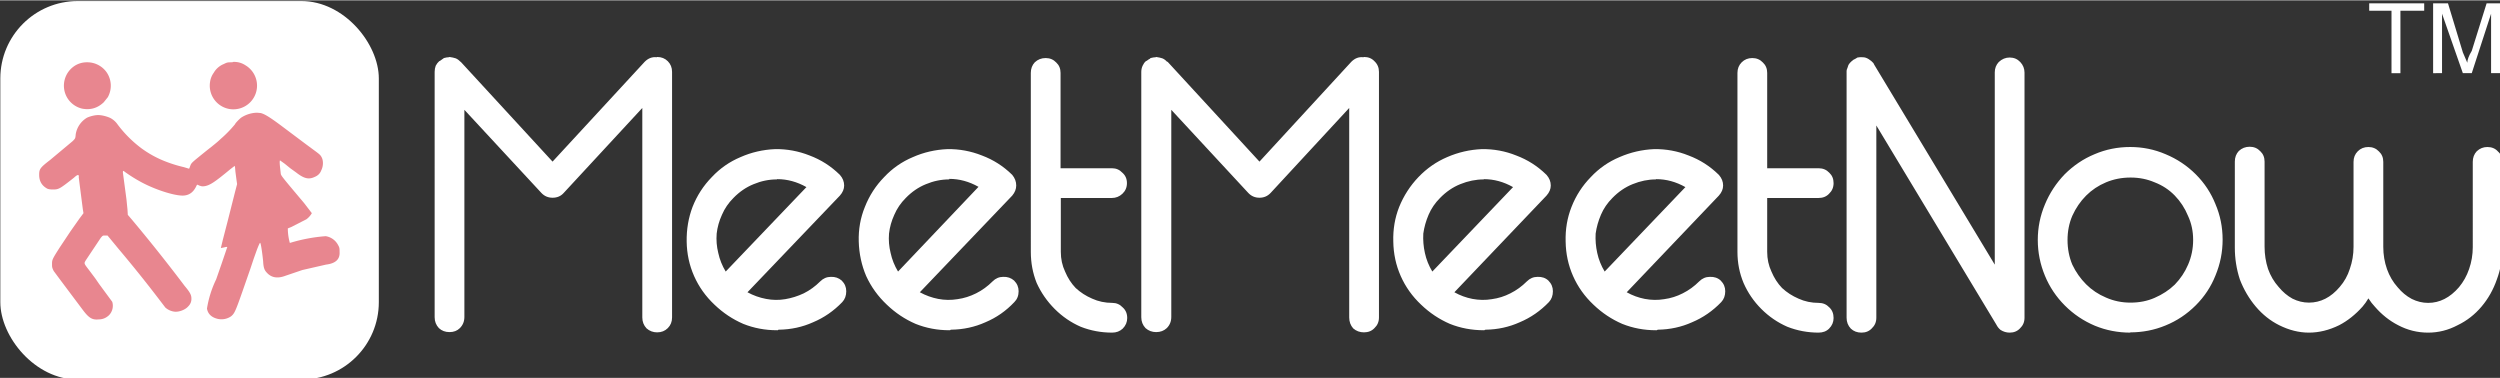
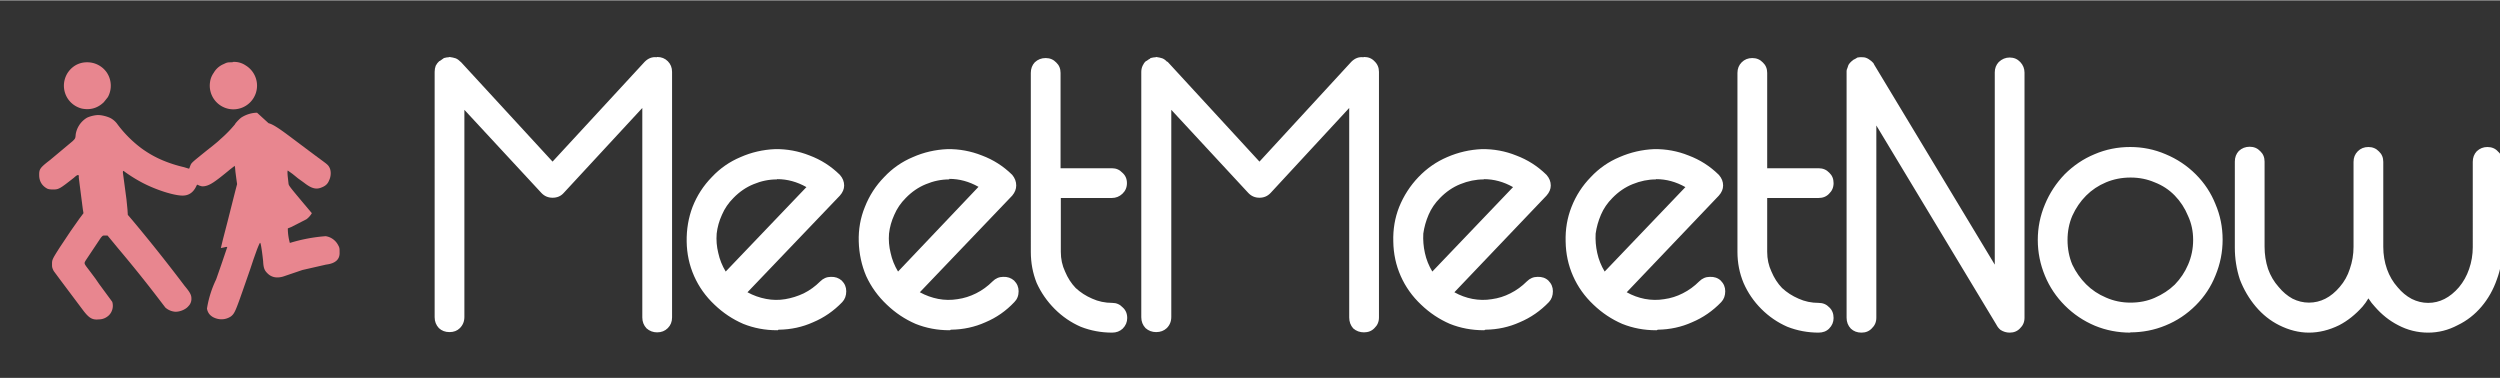
<svg xmlns="http://www.w3.org/2000/svg" width="635.9" height="96.2" viewBox="0 0 168.2 25.4">
  <rect x="0" y="0" width="168.2" height="25.4" fill="#333333" stroke="none" />
  <defs>
    <clipPath id="a" clipPathUnits="userSpaceOnUse">
      <path fill="#888" stroke-width="0" d="M-171.7-168.8h89.2V-92h-89.2z" />
    </clipPath>
  </defs>
  <g transform="translate(.5 1.3)scale(.184)">
-     <rect width="138.4" height="138.4" x="-2.6" y="-6.8" fill="#e8868f" ry="28.3" style="fill:#fff;fill-opacity:1" />
    <g aria-label="meetmeetnow" style="fill:#fff;fill-opacity:1">
      <g stroke-width="0" aria-label="MeetMeetNow" clip-path="url(#a)" font-family="'MV Boli'" font-size="202.7" font-weight="700" letter-spacing="-7.8" style="fill:#e8868f;fill-opacity:1" text-anchor="middle" transform="translate(224 223.9)scale(1.237)" word-spacing="0">
        <g aria-label="MeetMeetNow" font-size="105.9" letter-spacing="-4.1" style="line-height:1;-inkscape-font-specification:&quot;MV Boli Bold&quot;;font-variant-ligatures:normal;font-variant-caps:normal;font-variant-numeric:normal;font-feature-settings:normal;text-align:center;fill:#e8868f;fill-opacity:1">
          <path d="M-157.6-168.4q-1.7 0-3.2.8a7 7 0 0 0-2.6 9.7 7 7 0 0 0 4.4 3.2q3.7.7 6.4-1.9l1.2-1.5a7 7 0 0 0-.4-7.4 7 7 0 0 0-5.7-2.9zm3.3 15.6c-1 0-2.5.4-3.3.8a7 7 0 0 0-3.3 4.9c-.1 1.2-.1 1.2-.9 2l-6.7 5.6c-3 2.3-3.2 2.7-3.2 4.4q0 2.7 2.3 4 .5.3 1.8.3c1.7 0 2-.2 6.2-3.5q1.6-1.5 1.4-.1l.3 2.4.9 7 .2 1.2-1.2 1.6-2.6 3.7-3.2 4.8c-2.3 3.6-2.3 3.7-2.3 5 0 .8 0 1 .5 2l2 2.7 4.2 5.6 2.4 3.2c1.8 2.4 2.8 3 4.7 2.8q1.7 0 3-1.2a4 4 0 0 0 1-4l-3.9-5.3-1.1-1.6-1.8-2.4c-1.6-2.1-1.6-2-1-3l4.4-6.6c.6-.7.6-.7 1.3-.7h.7l3.3 4a393 393 0 0 1 12.5 15.6l1.3 1.7a5 5 0 0 0 2.6 1.2c1.3.2 3.3-.5 4.2-1.6a3 3 0 0 0 .9-2.3c0-1-.4-1.8-2-3.7a488 488 0 0 0-15.6-19.6l-1.2-1.4-.1-1.6-.3-3-1-7.5q-.2-1.3.4-.7a44 44 0 0 0 5.3 3.3c4 2.1 9.3 3.8 11.9 3.8q2.7 0 4-2.7l.4-.8.6.4.2.2q-.6-1.1-.2-.6-.8-1.7-.4-1l.2.2v-.1l-.4-.7-.1-.1-.6-.9v.1l-.5-1.2v-.3l-.5-.2-2.3-.7a39 39 0 0 1-6-1.9 31 31 0 0 1-6.6-3.7 35 35 0 0 1-7-7 6 6 0 0 0-2.1-1.9c-1-.5-2.6-.9-3.6-.9zm29.4 18.7.4.3zm16.3 27-.2.1zm12.5.4-.3.2h.5z" style="fill:#e8868f;fill-opacity:1" />
-           <path d="M-114.5-168.4c-1.5 0-1.6 0-2.6.5a6 6 0 0 0-3 2.6 6 6 0 0 0-1.1 2.8 7 7 0 0 0 5.7 7.9 7 7 0 0 0 6.2-2 7 7 0 0 0-1.4-10.9 6 6 0 0 0-3.8-1zm7.2 14.9a9 9 0 0 0-4.6 1.4c-.6.4-1.9 1.8-1.9 2a36 36 0 0 1-4.3 4.4c-1 1-3.1 2.6-4.6 3.8-3.7 3-4 3.2-4.3 4l-.3.8v.1h-.1v.2l-.1.1v.2h-.1v.2l-.1.1v1.4l.1.1v.1h.1v.2h.1v.1h.1v.1h.1v.1h.1v.2h.1v.1h.1v.1h.1v.1l.1.1h.2v.1h.1v.1l.1.1.6.4q.4.5 1.3.8c.7.3 1 .3 1.7.2 1.5-.3 2.8-1.1 7.5-5l1.3-1 .1.5.1 1.2.3 2.3.2 1.4-.6 2.3-2.2 8.7-1.4 5.4-.6 2.5 1-.2q.7-.2.9-.1l-1.7 5-1.6 4.6a31 31 0 0 0-2.7 8.6q.4 2.3 3 3a5 5 0 0 0 4.1-.7c1-.8 1.3-1.4 3.4-7.4l2.3-6.6 1-3 1-2.8c.8-2 .9-2.1 1-1.8.2.4.6 3.3.8 5.3.1 2 .4 2.7 1.2 3.5q2 2.1 5.4.8l5-1.7 7-1.6q4.2-.5 4-3.7c0-1 0-1.3-.4-2A5 5 0 0 0-87-117a48 48 0 0 0-10.6 2 16 16 0 0 1-.6-4.3l1-.4 4.5-2.3a6 6 0 0 0 1.6-1.8l-2.3-3c-7-8.3-6.8-8.1-6.9-8.8l-.2-1.8q-.2-1.9 0-2l1.4 1 1.6 1.3 1.8 1.3c2.3 1.8 3.7 2.1 5.4 1.3q1.5-.6 2-2c.6-1.2.6-2.7.2-3.6s-.7-1.1-2.6-2.5l-2.3-1.7-6.8-5.1c-4-3-5.3-3.7-6.4-4zm-19.4 20.8" style="fill:#e8868f;fill-opacity:1" />
+           <path d="M-114.5-168.4c-1.5 0-1.6 0-2.6.5a6 6 0 0 0-3 2.6 6 6 0 0 0-1.1 2.8 7 7 0 0 0 5.7 7.9 7 7 0 0 0 6.2-2 7 7 0 0 0-1.4-10.9 6 6 0 0 0-3.8-1zm7.2 14.9a9 9 0 0 0-4.6 1.4c-.6.4-1.9 1.8-1.9 2a36 36 0 0 1-4.3 4.4c-1 1-3.1 2.6-4.6 3.8-3.7 3-4 3.2-4.3 4l-.3.8v.1h-.1v.2l-.1.1v.2h-.1v.2l-.1.1v1.4l.1.1v.1h.1v.2h.1v.1h.1v.1h.1v.1h.1v.2h.1v.1h.1v.1h.1v.1l.1.1h.2v.1h.1v.1l.1.1.6.4q.4.5 1.3.8c.7.3 1 .3 1.7.2 1.5-.3 2.8-1.1 7.5-5l1.3-1 .1.5.1 1.2.3 2.3.2 1.4-.6 2.3-2.2 8.7-1.4 5.4-.6 2.5 1-.2q.7-.2.9-.1l-1.7 5-1.6 4.6a31 31 0 0 0-2.7 8.6q.4 2.3 3 3a5 5 0 0 0 4.1-.7c1-.8 1.3-1.4 3.4-7.4l2.3-6.6 1-3 1-2.8c.8-2 .9-2.1 1-1.8.2.4.6 3.3.8 5.3.1 2 .4 2.7 1.2 3.5q2 2.1 5.4.8l5-1.7 7-1.6q4.2-.5 4-3.7c0-1 0-1.3-.4-2A5 5 0 0 0-87-117a48 48 0 0 0-10.6 2 16 16 0 0 1-.6-4.3l1-.4 4.5-2.3a6 6 0 0 0 1.6-1.8c-7-8.3-6.8-8.1-6.9-8.8l-.2-1.8q-.2-1.9 0-2l1.4 1 1.6 1.3 1.8 1.3c2.3 1.8 3.7 2.1 5.4 1.3q1.5-.6 2-2c.6-1.2.6-2.7.2-3.6s-.7-1.1-2.6-2.5l-2.3-1.7-6.8-5.1c-4-3-5.3-3.7-6.4-4zm-19.4 20.8" style="fill:#e8868f;fill-opacity:1" />
        </g>
      </g>
    </g>
    <g aria-label="meet meet now .com" style="font-size:131.52px;line-height:1.25;font-family:Forma;-inkscape-font-specification:Forma;fill:#fff;stroke-width:1.761">
      <g aria-label="MeetMeetNow.com" style="font-size:147.992px;stroke-width:3.491">
        <path d="M242 105.5q-2.3 0-4-1.5-1.6-1.7-1.6-4.1V21l-29.6 32q-1.6 1.8-4.2 1.8-2.5 0-4.2-1.8l-29-31.3v78q0 2.5-1.7 4.2-1.5 1.5-3.9 1.5t-4-1.5q-1.6-1.7-1.6-4.1V7.4q0-1.2.4-2.3.6-1.1 1.3-1.7l.4-.2.7-.5.7-.5q1.1-.3 1.8-.3l.3-.1q1.4.2 2.3.5 1 .4 1.8 1.3h.1l34.6 37.6 34.7-37.6q2-2 4.5-1.7l.2-.1q2.4 0 4 1.6t1.6 4v92.5q0 2.4-1.6 4t-4 1.6m45.1-.8q-6.7 0-12.7-2.4-6-2.6-10.8-7.2-5-4.7-7.7-10.8t-2.8-13 2.2-13q2.5-6.4 7.3-11.3 4.6-4.9 10.8-7.5 6.1-2.7 13-3 6.7-.1 13 2.4 6.4 2.4 11.3 7.2l.1.1q1.6 1.8 1.6 4 0 2-1.6 3.8L276 90.4q3.3 1.8 7 2.5 3.6.7 7.2.1t7-2.2q3.4-1.7 6.2-4.5 1.7-1.7 4-1.7 2.4-.1 4.1 1.4 1.7 1.7 1.7 4 0 2.5-1.5 4.1-4.8 5-11 7.6-6 2.7-12.9 2.8-.3 0-.4.2zm0-56.8q-4.5 0-8.8 1.8-4.2 1.7-7.6 5.2-2.8 2.8-4.3 6.3-1.6 3.5-2 7.1-.3 3.7.6 7.3.8 3.7 2.8 7l30.4-31.8q-5.3-3-11-3zm64.9 56.8q-6.7 0-12.7-2.4-6-2.6-10.8-7.2-5-4.7-7.8-10.8-2.6-6.1-2.8-13t2.3-13q2.5-6.4 7.3-11.3 4.6-4.9 10.8-7.5 6.1-2.7 13-3 6.7-.1 13 2.4 6.4 2.4 11.3 7.2l.1.1q1.5 1.8 1.5 4 0 2-1.5 3.8l-34.8 36.4q3.3 1.8 6.9 2.5t7.3.1q3.6-.5 7-2.2t6.2-4.5q1.7-1.7 4-1.7 2.4-.1 4.1 1.4 1.7 1.7 1.7 4 0 2.5-1.6 4.1-4.7 5-10.9 7.6-6 2.7-12.9 2.8-.3 0-.4.2zm0-56.8q-4.5 0-8.8 1.8-4.2 1.7-7.6 5.2-2.8 2.8-4.3 6.3-1.6 3.5-2 7.1-.3 3.7.6 7.3.8 3.7 2.8 7L363 50.7q-5.3-3-11-3zm61.3 57.7q-6.2 0-11.8-2.2-5.5-2.4-9.8-6.7t-6.8-9.8q-2.2-5.5-2.2-11.7V7.8q0-2.4 1.5-4 1.7-1.6 4.1-1.6t4 1.7q1.6 1.5 1.6 3.9v35.9h19.4q2.3 0 3.9 1.7 1.7 1.5 1.7 3.9t-1.7 4-4 1.6H394v20.3q0 4 1.6 7.4 1.5 3.6 4 6.2 2.7 2.5 6.2 4 3.5 1.6 7.6 1.6 2.3 0 3.9 1.7 1.7 1.5 1.7 4 0 2.3-1.7 4-1.6 1.5-4 1.5m94.9-.1q-2.4 0-4.1-1.5-1.5-1.7-1.5-4.1V21L473 53q-1.7 1.8-4.2 1.8t-4.2-1.8l-29-31.3v78q0 2.5-1.7 4.2-1.6 1.5-4 1.5-2.3 0-4-1.5-1.6-1.7-1.6-4.1V7.4q0-1.2.5-2.3t1.2-1.7l.4-.2.7-.5q.5-.2.7-.5 1.2-.3 1.9-.3l.2-.1q1.4.2 2.3.5 1 .4 1.8 1.3h.2l34.6 37.6 34.6-37.6q2-2 4.5-1.7l.3-.1q2.4 0 3.9 1.6 1.7 1.6 1.7 4v92.5q0 2.4-1.7 4-1.5 1.6-4 1.6zm45.1-.8q-6.8 0-12.8-2.4-6-2.6-10.8-7.2-5-4.7-7.7-10.8t-2.8-13q-.2-6.9 2.2-13 2.6-6.4 7.3-11.3t10.8-7.5q6.2-2.7 13-3 6.8-.1 13 2.4 6.4 2.4 11.3 7.2l.1.1q1.6 1.8 1.6 4 0 2-1.6 3.8l-34.7 36.4q3.2 1.8 6.8 2.5 3.7.7 7.3.1 3.7-.5 7-2.2 3.4-1.7 6.2-4.5 1.7-1.7 4-1.7 2.5-.1 4.1 1.4 1.7 1.7 1.7 4 0 2.5-1.5 4.1-4.8 5-11 7.6-6 2.7-12.8 2.8-.3 0-.5.2zm0-56.8q-4.5 0-8.9 1.8-4.2 1.7-7.6 5.2-2.8 2.8-4.3 6.3t-2 7.1q-.2 3.7.6 7.3.8 3.7 2.8 7l30.4-31.8q-5.3-3-11-3zm64.8 56.8q-6.7 0-12.7-2.4-6-2.6-10.8-7.2-5-4.7-7.7-10.8t-2.8-13q-.2-6.9 2.2-13 2.5-6.4 7.3-11.3 4.6-4.9 10.8-7.5 6.2-2.7 13-3 6.8-.1 13 2.4 6.4 2.4 11.3 7.2l.1.1q1.6 1.8 1.6 4 0 2-1.6 3.8l-34.7 36.4q3.2 1.8 6.8 2.5 3.7.7 7.3.1 3.7-.5 7-2.2 3.4-1.7 6.2-4.5 1.7-1.7 4-1.7 2.5-.1 4.1 1.4 1.7 1.7 1.7 4 0 2.5-1.5 4.1-4.8 5-11 7.6-6 2.7-12.9 2.8l-.4.2zm0-56.8q-4.4 0-8.8 1.8-4.2 1.7-7.6 5.2-2.8 2.8-4.3 6.3t-2 7.1q-.2 3.7.6 7.3.8 3.7 2.8 7l30.4-31.8q-5.3-3-11-3zm61.3 57.7q-6.2 0-11.8-2.2-5.5-2.4-9.8-6.7t-6.7-9.8q-2.3-5.5-2.3-11.7V7.8q0-2.4 1.6-4t4-1.6 4 1.7q1.6 1.5 1.6 3.9v35.9h19.4q2.4 0 4 1.7 1.6 1.5 1.6 3.9t-1.7 4q-1.5 1.6-4 1.6H660v20.3q0 4 1.6 7.4 1.5 3.6 4 6.2 2.7 2.5 6.2 4 3.5 1.6 7.6 1.6 2.4 0 4 1.7 1.6 1.5 1.6 4 0 2.3-1.7 4-1.5 1.5-4 1.5zm71.9 0q-1.8 0-3.4-1-1-.8-1.6-2l-45.2-75V100q0 2.4-1.7 4-1.5 1.6-3.9 1.6t-4-1.5q-1.6-1.7-1.6-4.1V7q.1-.7.3-1l.4-1.2q.6-1 1.7-1.8.3-.3.7-.4l1-.6q1.1-.2 2-.1 1.1 0 2.2.7t1.8 1.5l.3.6L745.7 80V7.6q0-2.3 1.5-3.9Q749 2 751.3 2q2.4 0 4 1.7t1.6 4V100q0 2.4-1.7 4-1.5 1.6-3.9 1.6m45.5 0q-7.1 0-13.4-2.6-6.4-2.7-11.3-7.6t-7.5-11.2q-2.7-6.5-2.7-13.5t2.7-13.4Q767.2 51 772 46q5-5 11.3-7.6 6.3-2.7 13.4-2.7 7 0 13.3 2.7 6.5 2.7 11.4 7.6t7.4 11.2q2.7 6.3 2.7 13.4 0 7-2.7 13.5-2.5 6.3-7.4 11.2-5 5-11.4 7.6-6.3 2.6-13.3 2.6zm0-58.4q-4.9 0-9.2 1.8t-7.5 5-5.2 7.6q-1.8 4.2-1.8 9.1 0 5 1.8 9.3 2 4.2 5.2 7.4t7.5 5q4.3 1.9 9.2 1.9 5 0 9.1-1.8 4.4-1.9 7.6-5 3.2-3.3 5-7.5 1.9-4.4 1.9-9.3t-1.9-9q-1.8-4.4-5-7.7t-7.6-5q-4.2-1.8-9-1.8zm112.1 58.4q-6 0-11.3-2.8-4.9-2.5-8.8-7l-1.2-1.4-1.2-1.7q-1 1.7-2.2 3.1-4 4.5-8.8 7-5.7 2.8-11.4 2.8-5.6 0-11.2-2.8-5-2.5-8.8-7t-6-10.2q-1.9-5.8-1.9-12V41.2q0-2.4 1.5-4 1.7-1.6 4.1-1.6t4 1.7q1.6 1.5 1.6 3.9v32q0 4.4 1.3 8.4 1.4 3.9 4 6.8 2.3 2.8 5.2 4.4 3 1.5 6.2 1.5 6.6 0 11.6-5.9 2.6-3 3.8-6.8 1.4-4 1.4-8.3v-32q0-2.4 1.6-4t4-1.6 4 1.7q1.6 1.5 1.6 3.9v32q0 4.4 1.4 8.4 1.4 3.9 4 6.8 2.3 2.8 5.3 4.4 3 1.5 6.2 1.5 6.5 0 11.6-5.9 2.5-3 3.8-6.8 1.4-4 1.4-8.3V41.3q0-2.4 1.5-4 1.7-1.6 4-1.6 2.5 0 4 1.7 1.7 1.5 1.7 3.9v32.2q0 6.3-2.1 12-2 5.8-5.8 10.3t-9 7q-5.3 2.8-11.1 2.8" style="font-size:140.185px" transform="translate(2.6 11.9)scale(.971)" />
      </g>
    </g>
  </g>
  <g aria-label="TM" style="font-size:6.594px;line-height:1.25;font-family:Forma;-inkscape-font-specification:Forma;stroke-width:.088">
-     <path d="M178.3 107.9v-4.2h-1.5v-.5h3.7v.5h-1.6v4.2zm2.8 0v-4.7h1l1 3.3.3.7q0-.3.3-.8l1-3.2h1v4.7h-.7v-4l-1.3 4h-.6l-1.4-4v4z" style="font-family:Arial;-inkscape-font-specification:Arial;fill:#fff" transform="translate(-17.4 -103)" />
-   </g>
+     </g>
</svg>